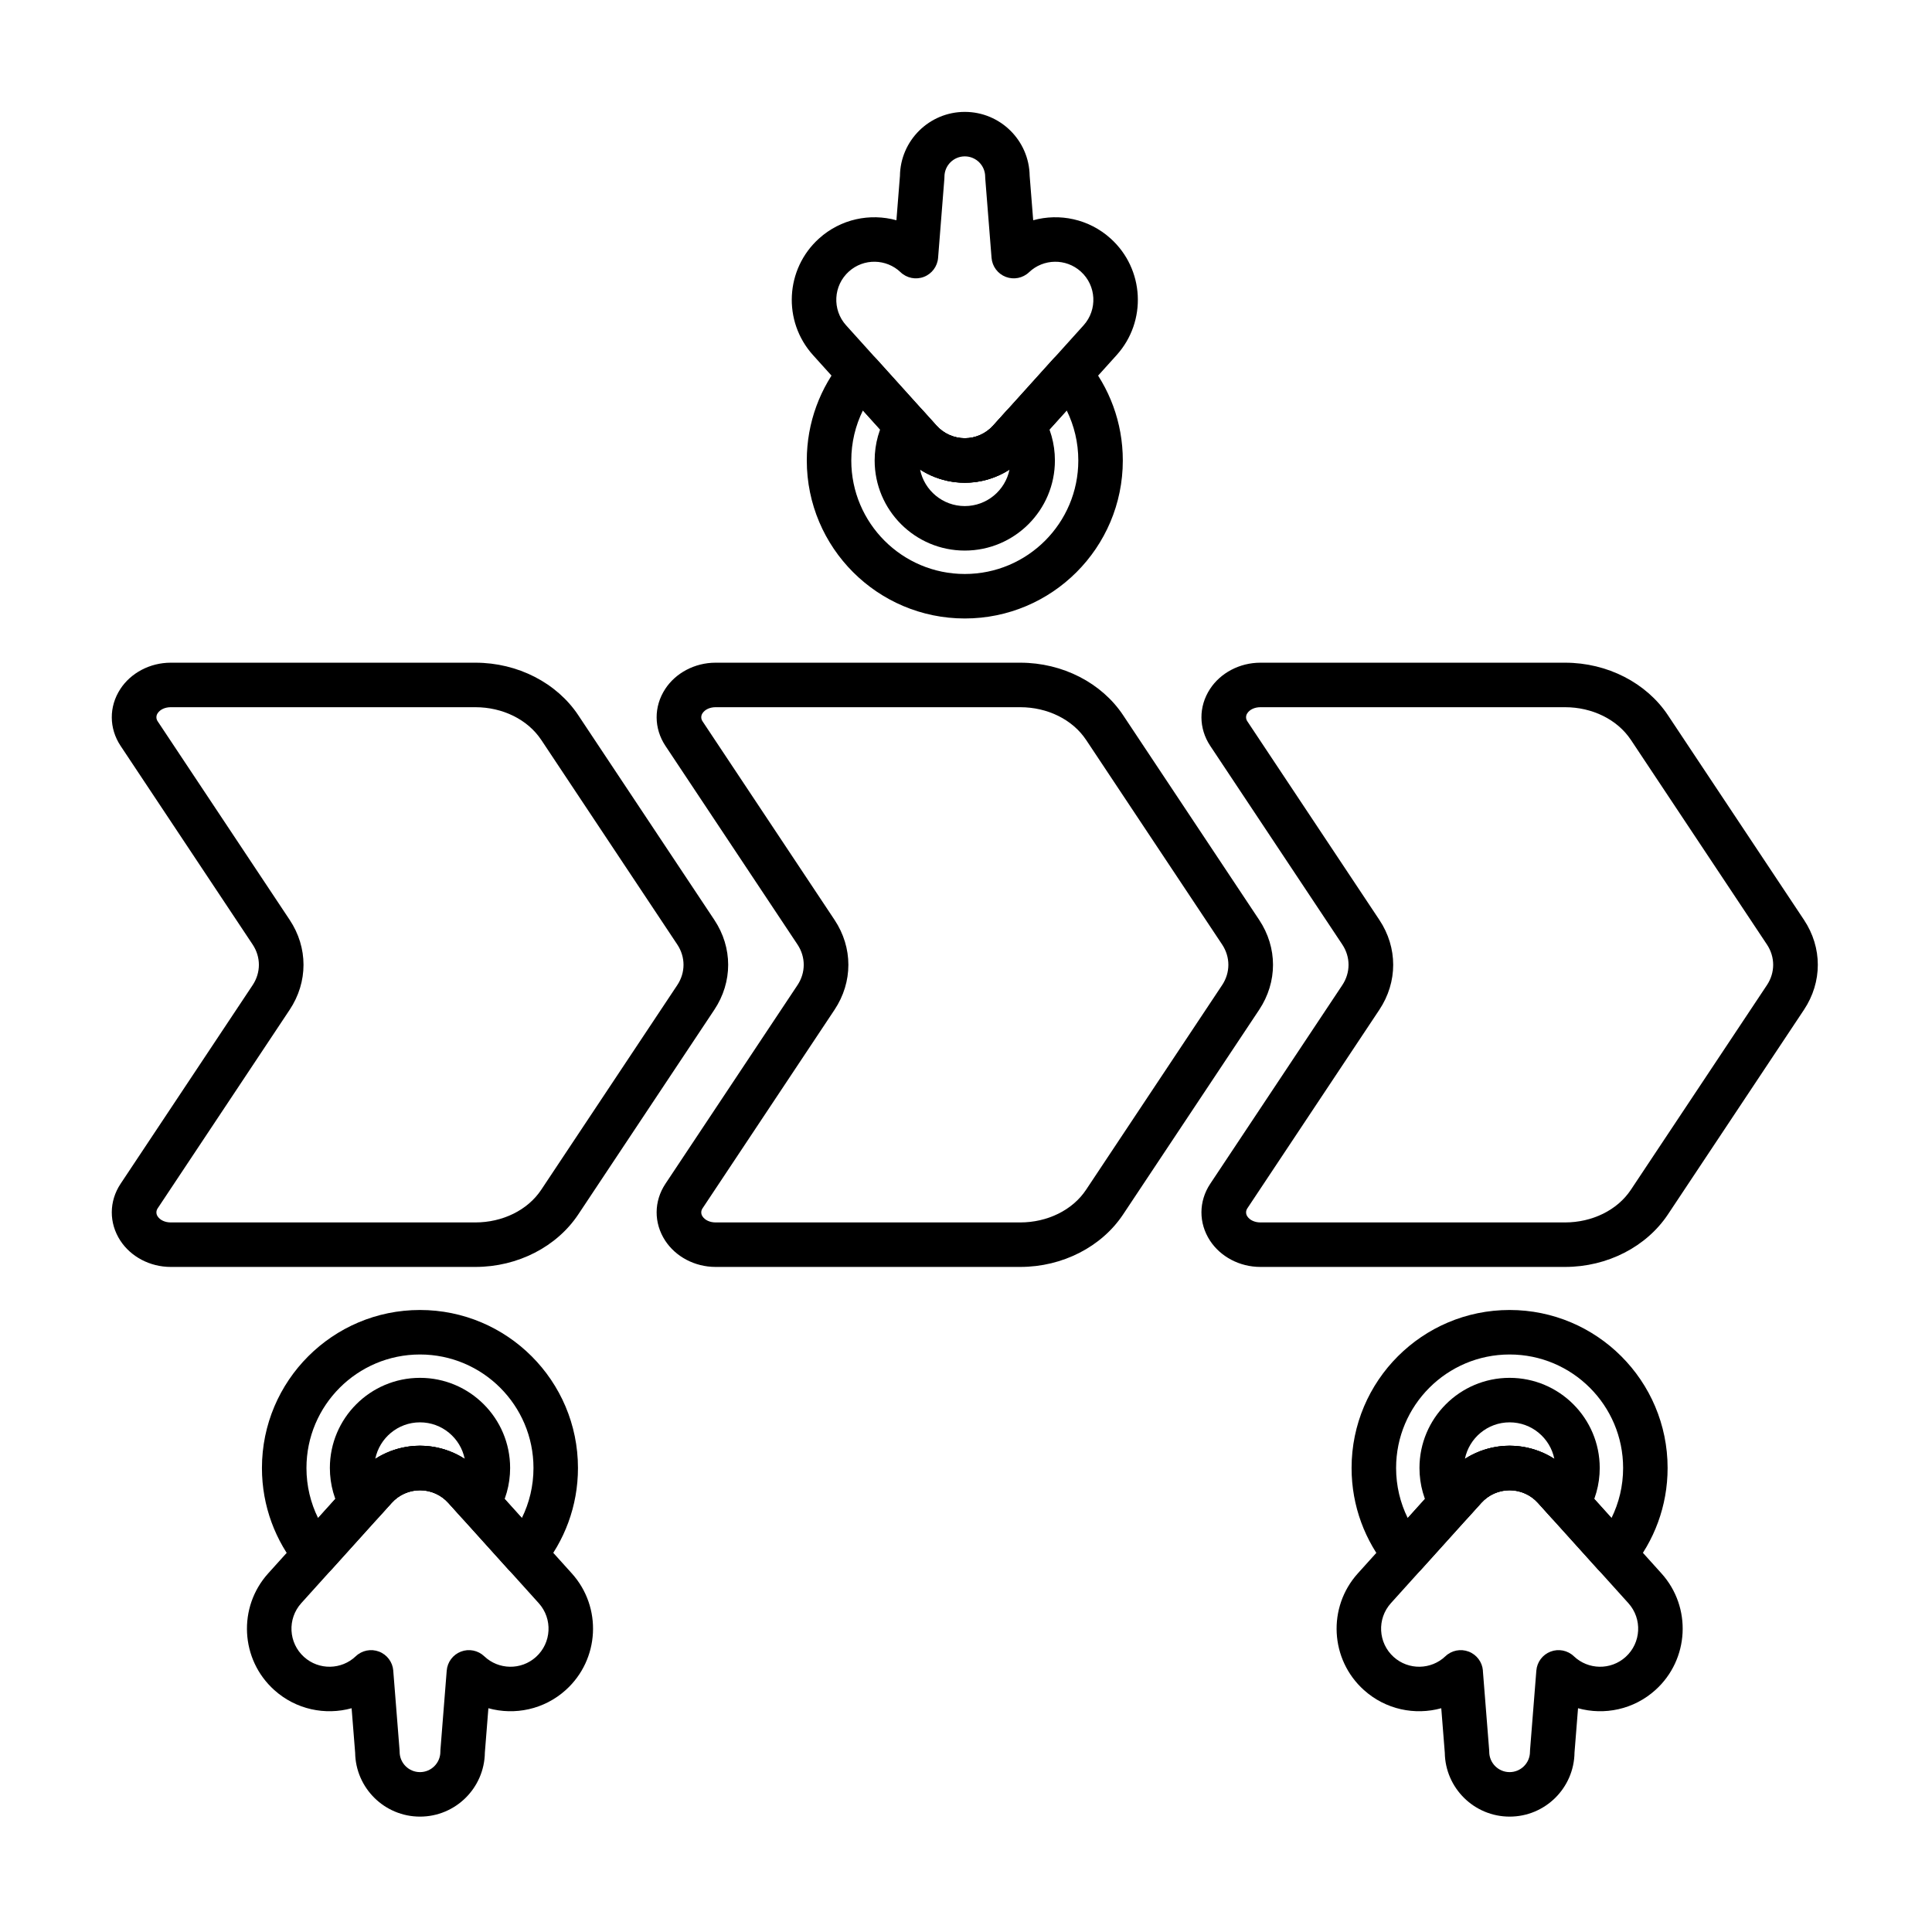
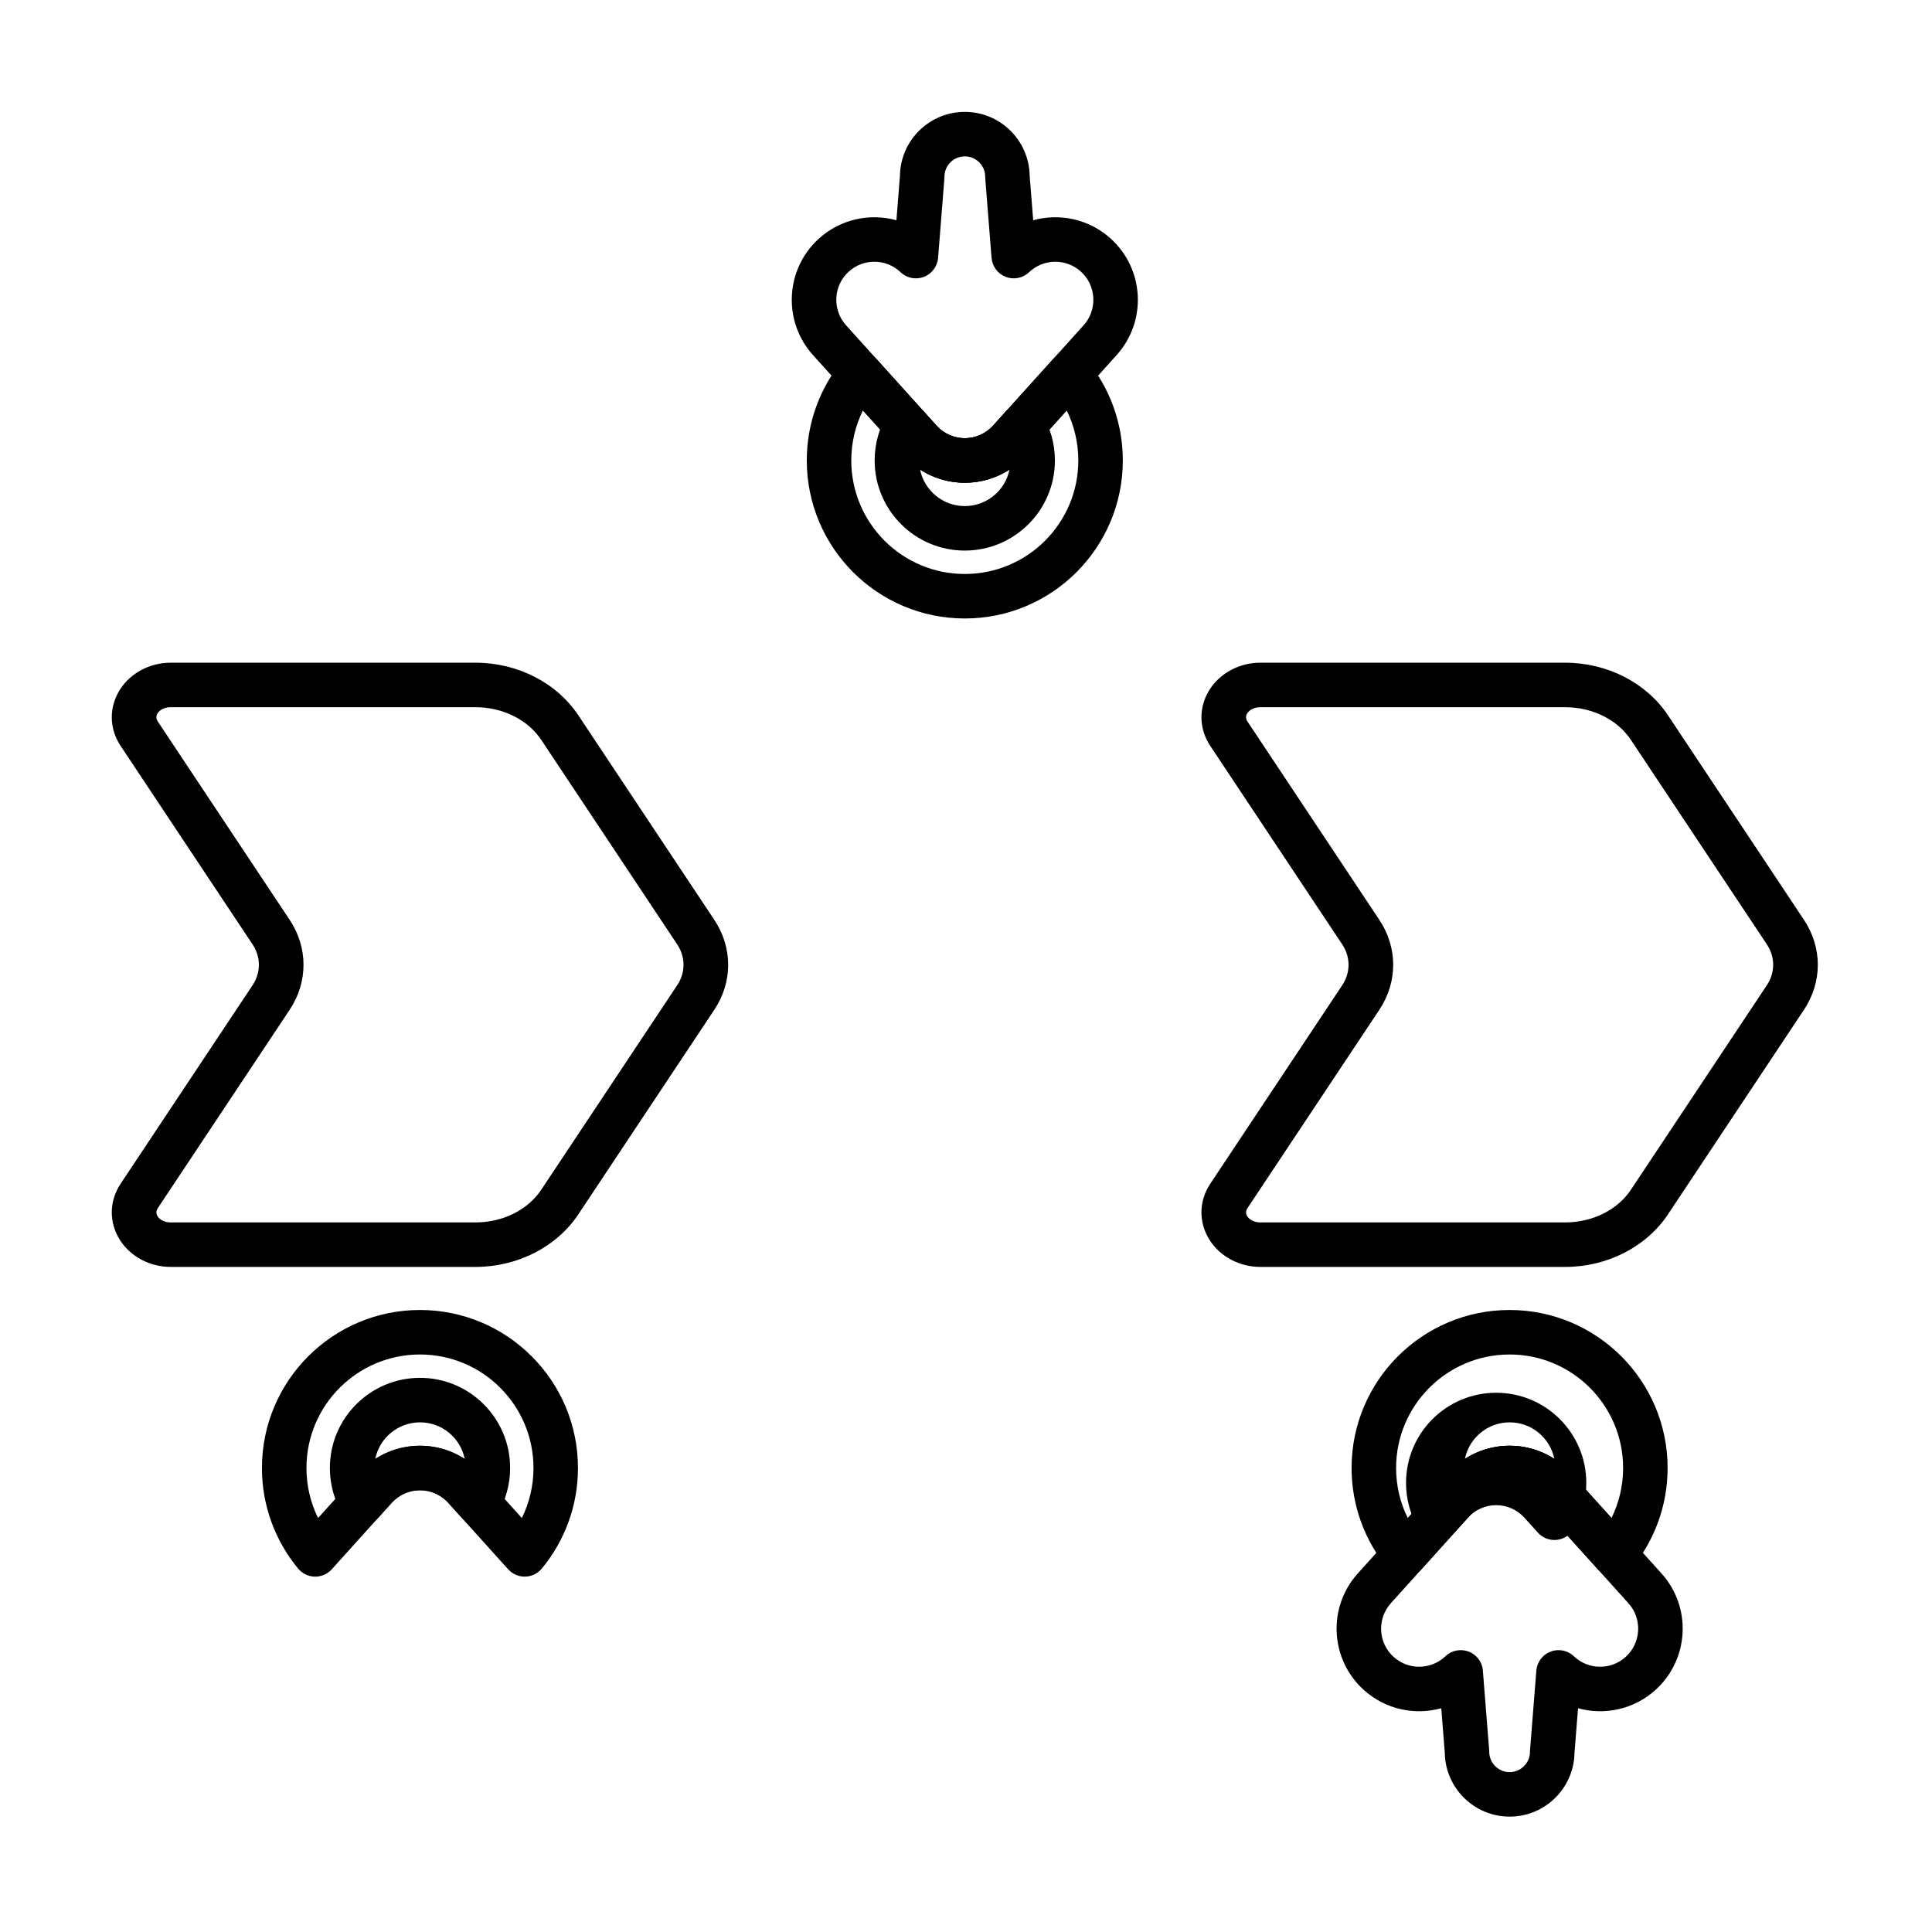
<svg xmlns="http://www.w3.org/2000/svg" fill="#000000" width="800px" height="800px" version="1.1" viewBox="144 144 512 512">
  <g fill-rule="evenodd">
    <path d="m297.25 333.54c-5.68-8.547-16.02-13.918-27.258-13.918h-80.742c-5.551 0-10.609 2.742-13.367 6.984-3.039 4.672-3.008 10.414 0.078 15.062 0 0 34.988 52.633 34.988 52.633 2.211 3.328 2.211 7.445 0 10.773 0 0-34.988 52.633-34.988 52.633-3.086 4.644-3.117 10.391-0.078 15.059 2.758 4.242 7.82 6.984 13.367 6.984h80.742c11.242 0 21.578-5.375 27.258-13.918 9.902-14.895 27.113-40.789 36.051-54.23 4.894-7.359 4.894-16.473 0-23.828l-36.051-54.23zm-9.82 6.527 36.051 54.23c2.211 3.328 2.211 7.445 0 10.773 0 0-36.051 54.23-36.051 54.23-3.613 5.438-10.289 8.652-17.438 8.656h-80.742c-1.414 0-2.781-0.543-3.484-1.621-0.426-0.652-0.418-1.453 0.012-2.102l34.988-52.633c4.891-7.359 4.891-16.473 0-23.828l-34.988-52.633c-0.43-0.648-0.438-1.449-0.012-2.102 0.703-1.078 2.07-1.621 3.484-1.621h80.742c7.148 0 13.824 3.219 17.438 8.656z" />
-     <path d="m441.64 333.54c-5.68-8.547-16.016-13.918-27.258-13.918h-80.742c-5.547 0-10.609 2.742-13.367 6.984-3.039 4.672-3.008 10.414 0.078 15.062 0 0 34.988 52.633 34.988 52.633 2.211 3.328 2.211 7.445 0 10.773 0 0-34.988 52.633-34.988 52.633-3.09 4.644-3.117 10.391-0.078 15.059 2.762 4.242 7.82 6.984 13.367 6.984h80.742c11.242 0 21.578-5.375 27.258-13.918 9.902-14.895 27.117-40.789 36.051-54.23 4.891-7.359 4.891-16.473 0-23.828l-36.051-54.23zm-9.82 6.527 36.051 54.23c2.211 3.328 2.211 7.445 0 10.773 0 0-36.051 54.23-36.051 54.23-3.613 5.438-10.289 8.652-17.438 8.656h-80.742c-1.414 0-2.781-0.543-3.484-1.621-0.422-0.652-0.418-1.453 0.016-2.102l34.988-52.633c4.891-7.359 4.891-16.473 0-23.828l-34.988-52.633c-0.434-0.648-0.438-1.449-0.016-2.102 0.703-1.078 2.07-1.621 3.484-1.621h80.742c7.148 0 13.824 3.219 17.438 8.656z" />
    <path d="m586.02 333.54c-5.68-8.547-16.016-13.918-27.258-13.918h-80.742c-5.551 0-10.609 2.742-13.367 6.984-3.039 4.672-3.008 10.414 0.078 15.062 0 0 34.988 52.633 34.988 52.633 2.211 3.328 2.211 7.445 0 10.773 0 0-34.988 52.633-34.988 52.633-3.09 4.644-3.117 10.391-0.078 15.059 2.762 4.242 7.82 6.984 13.367 6.984h80.742c11.242 0 21.574-5.375 27.258-13.918 9.902-14.895 27.117-40.789 36.051-54.23 4.891-7.359 4.891-16.473 0-23.828l-36.051-54.23zm-9.82 6.527 36.051 54.23c2.211 3.328 2.211 7.445 0 10.773 0 0-36.051 54.23-36.051 54.23-3.613 5.438-10.289 8.652-17.434 8.656h-80.742c-1.414 0-2.781-0.543-3.484-1.621-0.422-0.652-0.418-1.453 0.012-2.102l34.988-52.633c4.894-7.359 4.894-16.473 0-23.828l-34.992-52.633c-0.43-0.648-0.438-1.449-0.012-2.102 0.703-1.078 2.07-1.621 3.484-1.621h80.742c7.148 0 13.824 3.219 17.438 8.656z" />
-     <path d="m237.18 596.7 0.938 11.793c0.137 9.363 7.785 16.93 17.188 16.93 9.414 0 17.074-7.59 17.188-16.98 0 0.051 0.934-11.742 0.934-11.742 6.969 1.926 14.746 0.367 20.508-4.832 8.969-8.086 9.688-21.934 1.598-30.902 0 0-23.98-26.594-23.98-26.594-4.148-4.602-10.055-7.231-16.25-7.231s-12.102 2.625-16.254 7.231c0 0-23.98 26.594-23.98 26.594-8.086 8.969-7.371 22.82 1.602 30.902 5.762 5.195 13.539 6.758 20.508 4.832zm11.043-9.965c-0.18-2.269-1.648-4.231-3.773-5.043s-4.527-0.332-6.176 1.238c-3.781 3.602-9.766 3.731-13.703 0.18-4.137-3.731-4.465-10.113-0.738-14.25 0 0 23.98-26.594 23.98-26.594 1.91-2.121 4.637-3.332 7.492-3.332s5.578 1.211 7.492 3.332l23.977 26.594c3.731 4.137 3.398 10.523-0.738 14.25-3.941 3.555-9.926 3.422-13.703-0.18-1.648-1.57-4.051-2.055-6.176-1.238-2.125 0.812-3.594 2.773-3.773 5.043l-1.668 21.031c-0.012 0.156-0.016 0.309-0.016 0.465 0 2.977-2.418 5.398-5.398 5.398s-5.398-2.418-5.398-5.398c0-0.156-0.008-0.312-0.02-0.465l-1.668-21.031z" />
    <path d="m223 559.68c1.094 1.32 2.703 2.102 4.418 2.141 1.715 0.039 3.359-0.672 4.508-1.949l15.879-17.609c1.91-2.121 4.637-3.332 7.492-3.332s5.578 1.211 7.492 3.332l15.875 17.609c1.148 1.273 2.793 1.984 4.508 1.949 1.715-0.039 3.328-0.82 4.418-2.141 5.984-7.242 9.578-16.527 9.578-26.645 0-23.109-18.762-41.875-41.875-41.875-23.109 0-41.875 18.762-41.875 41.875 0 10.117 3.594 19.402 9.578 26.645zm5.293-13.387c-1.973-4-3.078-8.504-3.078-13.258 0-16.602 13.477-30.082 30.082-30.082 16.602 0 30.082 13.477 30.082 30.082 0 4.758-1.109 9.258-3.078 13.258l-10.754-11.926c-4.148-4.602-10.055-7.231-16.25-7.231-6.195 0-12.102 2.625-16.254 7.231z" />
    <path d="m234.81 545.3c0.961 1.602 2.625 2.656 4.488 2.836 1.859 0.18 3.695-0.535 4.949-1.922l3.566-3.953c1.91-2.121 4.637-3.332 7.492-3.332 2.856 0 5.578 1.211 7.492 3.332 0 0 3.562 3.953 3.562 3.953 1.25 1.387 3.086 2.102 4.949 1.922 1.859-0.18 3.527-1.234 4.488-2.836 2.152-3.586 3.394-7.785 3.394-12.27 0-13.184-10.703-23.887-23.883-23.887-13.184 0-23.887 10.703-23.887 23.887 0 4.484 1.238 8.684 3.394 12.27zm32.344-14.68c-1.117-5.519-6.004-9.684-11.852-9.684-5.848 0-10.734 4.164-11.852 9.684 3.5-2.254 7.606-3.488 11.852-3.488 4.242 0 8.352 1.23 11.852 3.488z" />
    <path d="m525.95 596.7 0.934 11.793c0.137 9.363 7.785 16.93 17.188 16.93 9.418 0 17.074-7.59 17.188-16.98 0 0.051 0.934-11.742 0.934-11.742 6.969 1.926 14.746 0.367 20.508-4.832 8.969-8.086 9.688-21.934 1.598-30.902l-23.977-26.594c-4.148-4.602-10.055-7.231-16.254-7.231-6.195 0-12.102 2.625-16.254 7.231l-23.977 26.594c-8.086 8.969-7.371 22.82 1.598 30.902 5.762 5.195 13.539 6.758 20.508 4.832zm11.039-9.965c-0.18-2.269-1.648-4.231-3.773-5.043s-4.527-0.332-6.176 1.238c-3.781 3.602-9.766 3.731-13.707 0.18-4.133-3.731-4.465-10.113-0.734-14.25l23.977-26.594c1.914-2.121 4.637-3.332 7.492-3.332s5.578 1.211 7.492 3.332l23.98 26.594c3.731 4.137 3.398 10.523-0.738 14.25-3.941 3.555-9.926 3.422-13.707-0.18-1.645-1.57-4.051-2.055-6.176-1.238-2.125 0.812-3.594 2.773-3.773 5.043l-1.668 21.031c-0.012 0.156-0.02 0.309-0.02 0.465 0 2.977-2.418 5.398-5.398 5.398-2.977 0-5.398-2.418-5.398-5.398 0-0.156-0.004-0.312-0.02-0.465l-1.668-21.031z" />
    <path d="m511.77 559.68c1.09 1.32 2.703 2.102 4.418 2.141 1.715 0.039 3.359-0.672 4.508-1.949l15.875-17.609c1.914-2.121 4.637-3.332 7.492-3.332 2.856 0 5.578 1.211 7.492 3.332l15.875 17.609c1.148 1.273 2.793 1.984 4.508 1.949 1.715-0.039 3.328-0.82 4.418-2.141 5.984-7.242 9.578-16.527 9.578-26.645 0-23.109-18.762-41.875-41.875-41.875-23.109 0-41.875 18.762-41.875 41.875 0 10.117 3.598 19.402 9.578 26.645zm5.289-13.387c-1.969-4-3.078-8.504-3.078-13.258 0-16.602 13.477-30.082 30.082-30.082 16.602 0 30.082 13.477 30.082 30.082 0 4.758-1.109 9.258-3.078 13.258l-10.75-11.926c-4.148-4.602-10.055-7.231-16.254-7.231-6.195 0-12.102 2.625-16.254 7.231z" />
-     <path d="m523.57 545.3c0.961 1.602 2.625 2.656 4.488 2.836 1.859 0.18 3.695-0.535 4.949-1.922l3.562-3.953c1.914-2.121 4.637-3.332 7.492-3.332 2.856 0 5.578 1.211 7.492 3.332 0 0 3.562 3.953 3.562 3.953 1.254 1.387 3.09 2.102 4.949 1.922 1.859-0.18 3.523-1.234 4.488-2.836 2.152-3.586 3.394-7.785 3.394-12.27 0-13.184-10.703-23.887-23.887-23.887s-23.883 10.703-23.883 23.887c0 4.484 1.238 8.684 3.391 12.27zm32.348-14.68c-1.117-5.519-6.004-9.684-11.852-9.684-5.848 0-10.734 4.164-11.852 9.684 3.5-2.254 7.609-3.488 11.852-3.488 4.242 0 8.352 1.23 11.852 3.488z" />
+     <path d="m523.57 545.3c0.961 1.602 2.625 2.656 4.488 2.836 1.859 0.18 3.695-0.535 4.949-1.922c1.914-2.121 4.637-3.332 7.492-3.332 2.856 0 5.578 1.211 7.492 3.332 0 0 3.562 3.953 3.562 3.953 1.254 1.387 3.09 2.102 4.949 1.922 1.859-0.18 3.523-1.234 4.488-2.836 2.152-3.586 3.394-7.785 3.394-12.27 0-13.184-10.703-23.887-23.887-23.887s-23.883 10.703-23.883 23.887c0 4.484 1.238 8.684 3.391 12.27zm32.348-14.68c-1.117-5.519-6.004-9.684-11.852-9.684-5.848 0-10.734 4.164-11.852 9.684 3.5-2.254 7.609-3.488 11.852-3.488 4.242 0 8.352 1.23 11.852 3.488z" />
    <path d="m381.56 202.37c-6.969-1.926-14.746-0.363-20.508 4.832-8.969 8.086-9.688 21.934-1.598 30.902 0 0 23.98 26.594 23.98 26.594 4.148 4.602 10.055 7.231 16.25 7.231s12.102-2.629 16.254-7.231c0 0 23.98-26.594 23.98-26.594 8.086-8.969 7.371-22.816-1.602-30.902-5.762-5.195-13.539-6.758-20.508-4.832l-0.938-11.789c-0.137-9.363-7.785-16.93-17.188-16.93-9.414 0-17.074 7.586-17.188 16.98 0-0.051-0.934 11.742-0.934 11.742zm1.094 13.77c1.648 1.57 4.051 2.051 6.176 1.238s3.594-2.777 3.773-5.043l1.668-21.031c0.012-0.156 0.016-0.312 0.016-0.465 0-2.981 2.418-5.398 5.398-5.398s5.398 2.418 5.398 5.398c0 0.156 0.008 0.309 0.02 0.465l1.668 21.031c0.18 2.266 1.648 4.231 3.773 5.043s4.527 0.332 6.172-1.238c3.781-3.602 9.766-3.731 13.707-0.18 4.137 3.731 4.465 10.113 0.738 14.25l-23.98 26.594c-1.914 2.121-4.637 3.336-7.492 3.336-2.856 0-5.578-1.211-7.492-3.336l-23.977-26.594c-3.731-4.133-3.398-10.52 0.734-14.25 3.941-3.555 9.926-3.422 13.707 0.18z" />
    <path d="m376.31 239.19c-1.148-1.273-2.793-1.984-4.508-1.949-1.715 0.039-3.328 0.82-4.418 2.141-5.984 7.242-9.578 16.527-9.578 26.645 0 23.109 18.762 41.875 41.875 41.875 23.109 0 41.875-18.762 41.875-41.875 0-10.117-3.594-19.402-9.578-26.645-1.094-1.324-2.707-2.106-4.418-2.141-1.715-0.035-3.359 0.672-4.508 1.949l-15.875 17.609c-1.914 2.121-4.637 3.336-7.492 3.336s-5.578-1.211-7.492-3.336l-15.875-17.609zm-3.633 13.582 10.754 11.926c4.148 4.602 10.055 7.231 16.25 7.231 6.195 0 12.102-2.629 16.254-7.231l10.754-11.926c1.969 4 3.074 8.5 3.074 13.258 0 16.602-13.477 30.082-30.082 30.082-16.602 0-30.082-13.48-30.082-30.082 0-4.758 1.109-9.258 3.078-13.258z" />
    <path d="m388.62 252.84c-1.25-1.391-3.086-2.102-4.949-1.922s-3.527 1.23-4.488 2.836c-2.152 3.586-3.391 7.785-3.391 12.27 0 13.184 10.703 23.883 23.883 23.883 13.184 0 23.887-10.703 23.887-23.883 0-4.484-1.238-8.684-3.394-12.27-0.961-1.605-2.625-2.656-4.488-2.836-1.859-0.18-3.695 0.531-4.949 1.922l-3.566 3.953c-1.914 2.121-4.637 3.336-7.492 3.336s-5.578-1.211-7.492-3.336c0 0-3.562-3.953-3.562-3.953zm22.91 15.59c-3.5 2.258-7.609 3.488-11.852 3.488-4.242 0-8.352-1.23-11.852-3.488 1.117 5.523 6.004 9.684 11.852 9.684s10.734-4.16 11.852-9.684z" />
  </g>
</svg>